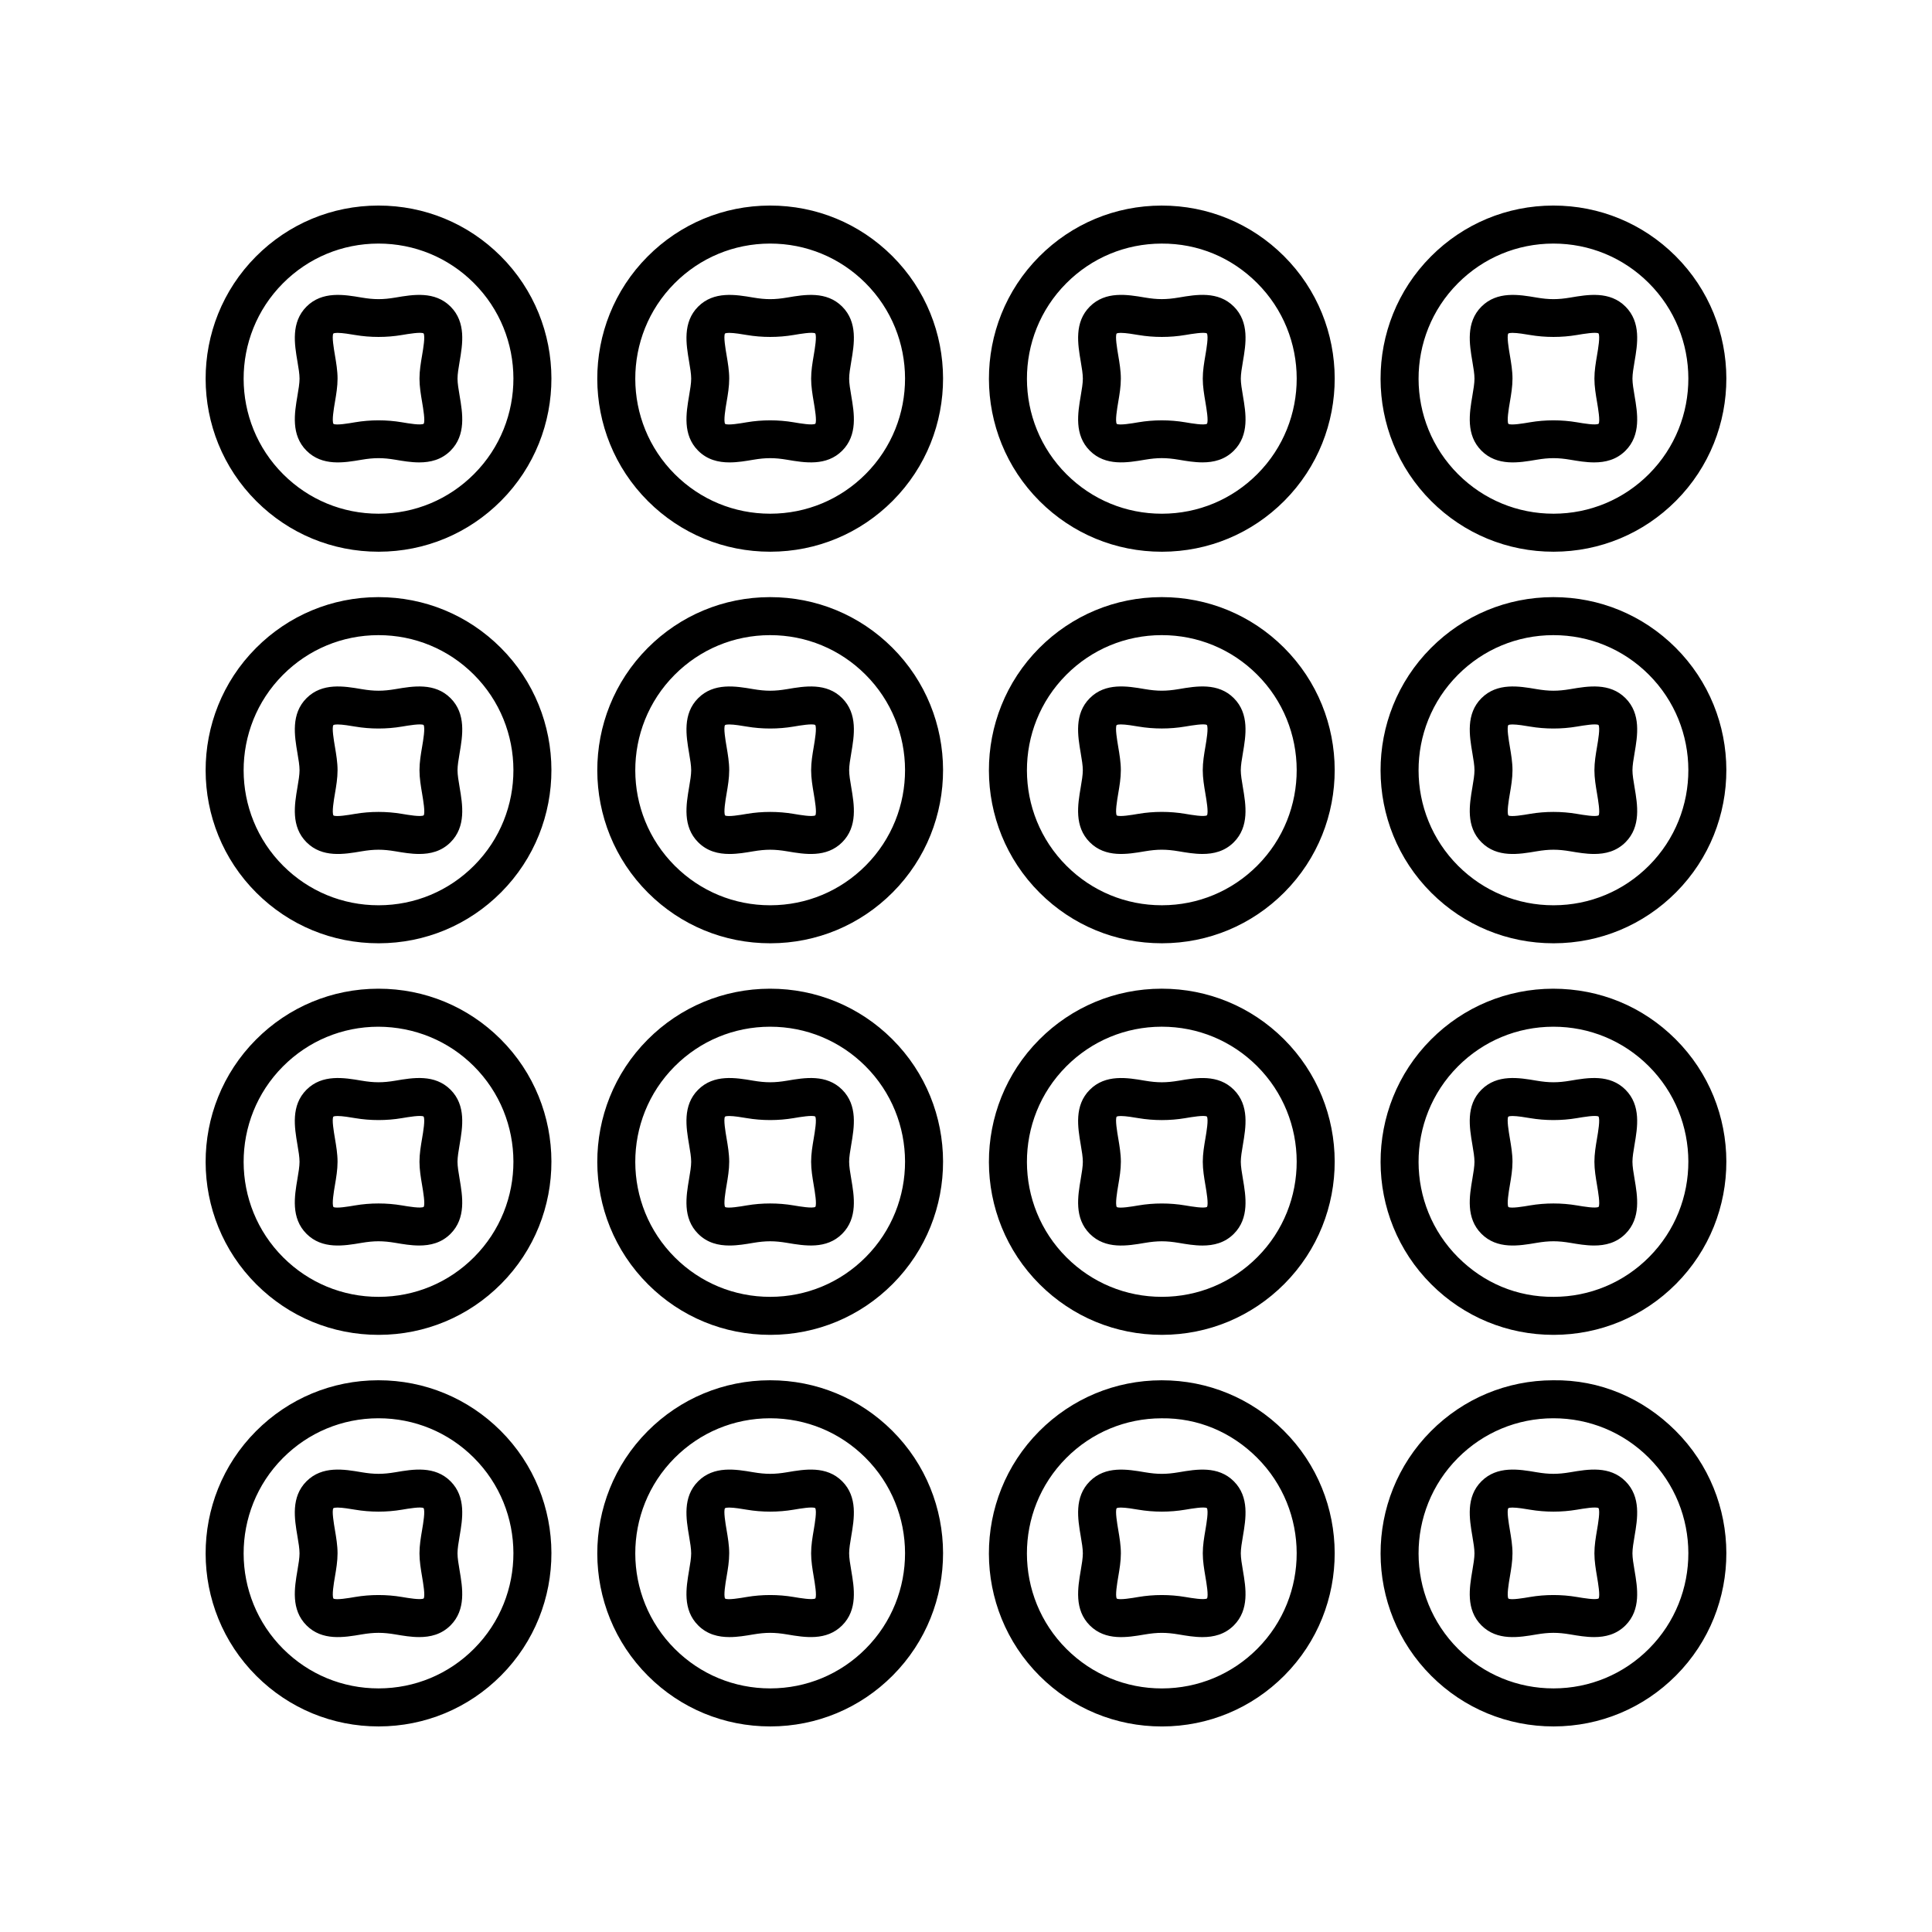
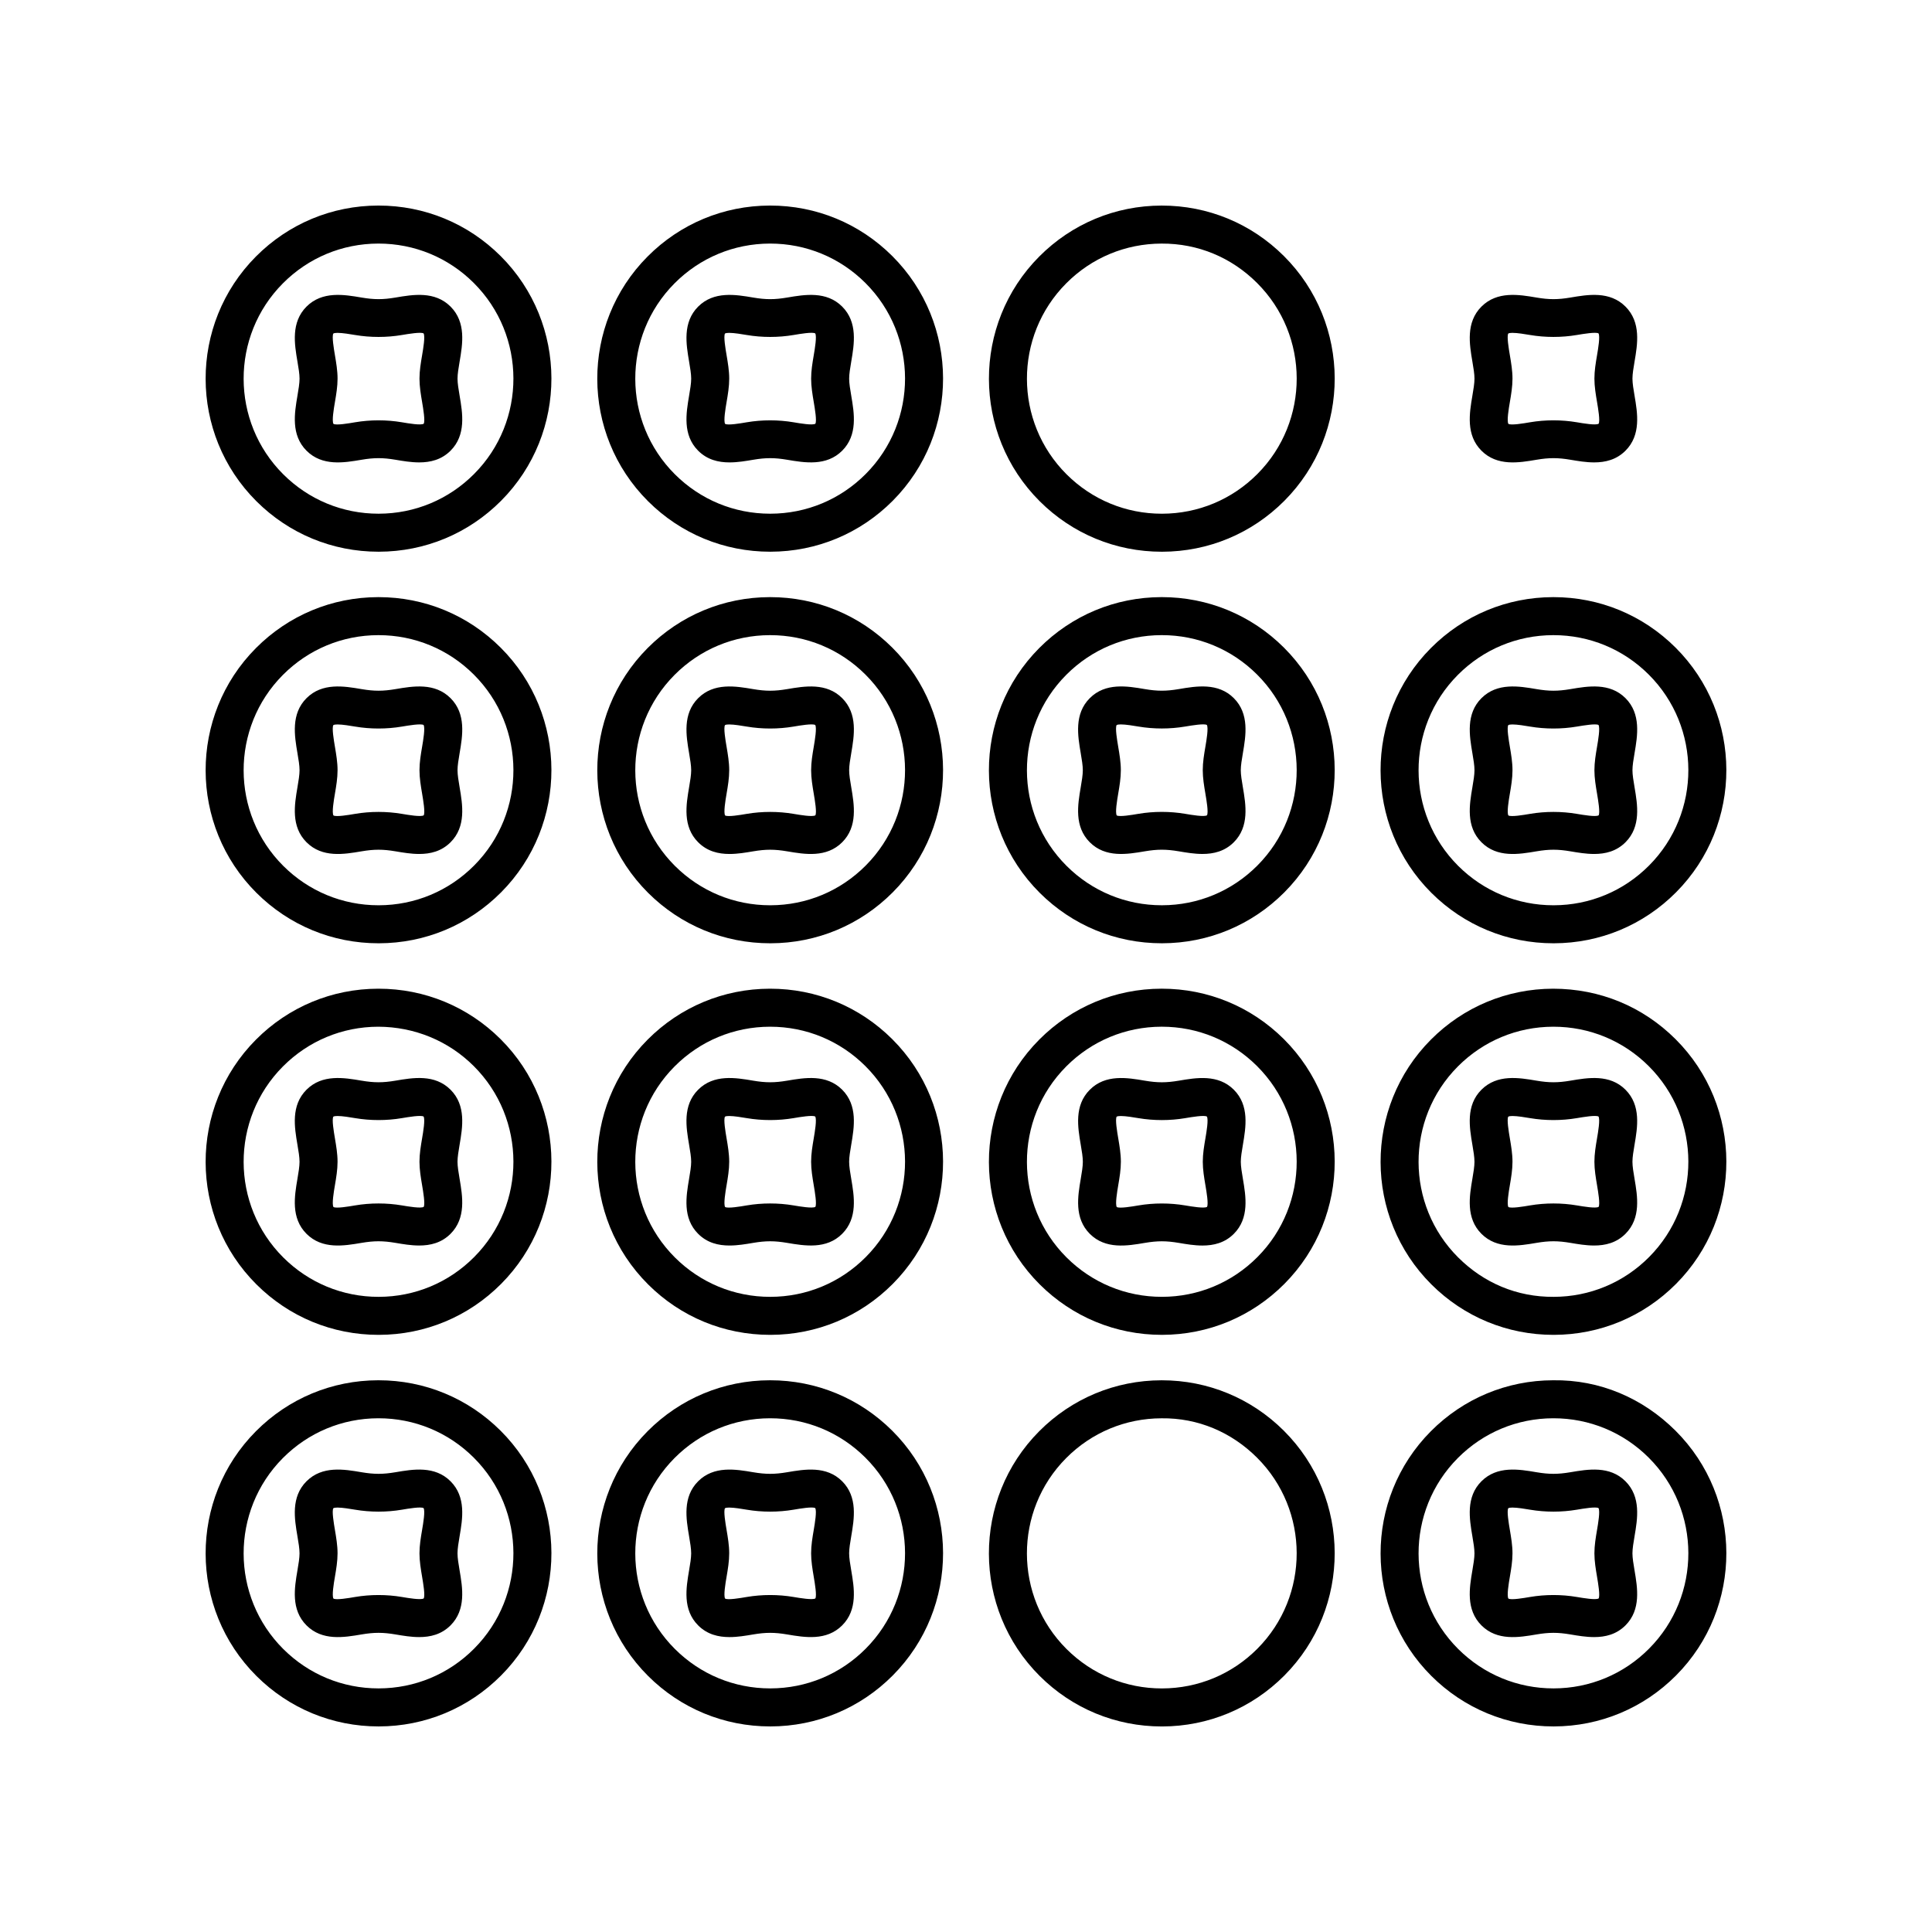
<svg xmlns="http://www.w3.org/2000/svg" fill="#000000" width="800px" height="800px" version="1.1" viewBox="144 144 512 512">
  <g>
-     <path d="m555.68 290.21h0.098c12.246-0.023 23.746-4.82 32.387-13.5 17.832-17.922 17.773-47.02-0.133-64.867-8.652-8.625-20.137-13.367-32.348-13.367h-0.098c-12.246 0.023-23.746 4.82-32.387 13.5-17.832 17.918-17.773 47.02 0.133 64.867 8.656 8.621 20.141 13.367 32.348 13.367zm-25.336-71.125c6.742-6.777 15.711-10.516 25.266-10.535h0.078c9.523 0 18.48 3.703 25.23 10.43 13.977 13.926 14.023 36.633 0.102 50.621-6.742 6.773-15.711 10.516-25.266 10.535h-0.074c-9.523 0-18.484-3.703-25.234-10.43v0.004c-13.973-13.934-14.02-36.645-0.102-50.625z" />
-     <path d="m536.6 263.44c4.176 4.176 9.945 3.191 14.574 2.402 3.359-0.57 5.664-0.57 9.023 0 1.953 0.332 4.109 0.699 6.262 0.699 2.953 0 5.898-0.688 8.312-3.102 4.168-4.168 3.188-9.941 2.402-14.578-0.285-1.68-0.555-3.266-0.555-4.516s0.27-2.836 0.555-4.516c0.789-4.637 1.766-10.41-2.402-14.578-4.168-4.172-9.938-3.191-14.574-2.402-3.359 0.57-5.664 0.57-9.023 0-4.629-0.789-10.395-1.77-14.574 2.402-4.164 4.168-3.188 9.941-2.402 14.578 0.285 1.68 0.555 3.266 0.555 4.516 0 1.246-0.27 2.832-0.555 4.516-0.785 4.637-1.766 10.406 2.402 14.578zm7.109-31.051c0.211-0.125 0.605-0.176 1.105-0.176 1.332 0 3.398 0.352 4.672 0.566 4.031 0.684 8.363 0.684 12.395 0 1.758-0.297 5.027-0.84 5.742-0.426 0.461 0.766-0.09 4.035-0.391 5.789-0.344 2.016-0.695 4.102-0.695 6.203 0 2.098 0.355 4.184 0.695 6.199 0.297 1.754 0.852 5.023 0.422 5.754-0.762 0.461-4.023-0.09-5.777-0.391-4.031-0.684-8.363-0.684-12.395 0-1.75 0.301-5.016 0.855-5.742 0.426-0.461-0.766 0.09-4.035 0.391-5.789 0.344-2.016 0.695-4.102 0.695-6.199s-0.355-4.184-0.695-6.203c-0.297-1.754-0.852-5.023-0.422-5.754z" />
+     <path d="m536.6 263.44c4.176 4.176 9.945 3.191 14.574 2.402 3.359-0.57 5.664-0.57 9.023 0 1.953 0.332 4.109 0.699 6.262 0.699 2.953 0 5.898-0.688 8.312-3.102 4.168-4.168 3.188-9.941 2.402-14.578-0.285-1.68-0.555-3.266-0.555-4.516s0.27-2.836 0.555-4.516c0.789-4.637 1.766-10.41-2.402-14.578-4.168-4.172-9.938-3.191-14.574-2.402-3.359 0.57-5.664 0.57-9.023 0-4.629-0.789-10.395-1.77-14.574 2.402-4.164 4.168-3.188 9.941-2.402 14.578 0.285 1.68 0.555 3.266 0.555 4.516 0 1.246-0.27 2.832-0.555 4.516-0.785 4.637-1.766 10.406 2.402 14.578m7.109-31.051c0.211-0.125 0.605-0.176 1.105-0.176 1.332 0 3.398 0.352 4.672 0.566 4.031 0.684 8.363 0.684 12.395 0 1.758-0.297 5.027-0.84 5.742-0.426 0.461 0.766-0.09 4.035-0.391 5.789-0.344 2.016-0.695 4.102-0.695 6.203 0 2.098 0.355 4.184 0.695 6.199 0.297 1.754 0.852 5.023 0.422 5.754-0.762 0.461-4.023-0.09-5.777-0.391-4.031-0.684-8.363-0.684-12.395 0-1.75 0.301-5.016 0.855-5.742 0.426-0.461-0.766 0.09-4.035 0.391-5.789 0.344-2.016 0.695-4.102 0.695-6.199s-0.355-4.184-0.695-6.203c-0.297-1.754-0.852-5.023-0.422-5.754z" />
    <path d="m555.68 393.98h0.098c12.246-0.023 23.746-4.82 32.387-13.5 17.832-17.922 17.773-47.02-0.133-64.867-8.656-8.621-20.137-13.367-32.348-13.367h-0.098c-12.246 0.023-23.746 4.82-32.387 13.5-17.832 17.918-17.773 47.02 0.133 64.867 8.656 8.621 20.141 13.367 32.348 13.367zm-25.336-71.125c6.742-6.773 15.711-10.516 25.266-10.535h0.078c9.523 0 18.48 3.703 25.23 10.43 13.977 13.926 14.023 36.633 0.102 50.621-6.742 6.773-15.711 10.516-25.266 10.535h-0.074c-9.523 0-18.484-3.703-25.234-10.43-13.973-13.93-14.02-36.641-0.102-50.621z" />
    <path d="m536.6 367.21c4.176 4.176 9.945 3.191 14.574 2.402 3.359-0.57 5.664-0.57 9.023 0 1.953 0.332 4.109 0.699 6.262 0.699 2.953 0 5.898-0.688 8.312-3.102 4.168-4.168 3.188-9.941 2.402-14.578-0.285-1.68-0.555-3.266-0.555-4.516s0.27-2.836 0.555-4.516c0.789-4.637 1.766-10.41-2.402-14.578-4.168-4.172-9.938-3.191-14.574-2.402-3.359 0.57-5.664 0.57-9.023 0-4.629-0.789-10.395-1.77-14.574 2.402-4.164 4.168-3.188 9.941-2.402 14.578 0.285 1.68 0.555 3.266 0.555 4.516 0 1.246-0.27 2.832-0.555 4.516-0.785 4.637-1.766 10.406 2.402 14.578zm7.109-31.047c0.211-0.125 0.605-0.176 1.105-0.176 1.332 0 3.398 0.352 4.672 0.566 4.031 0.684 8.363 0.684 12.395 0 1.758-0.297 5.027-0.844 5.742-0.426 0.461 0.766-0.09 4.035-0.391 5.789-0.344 2.016-0.695 4.102-0.695 6.203 0 2.098 0.355 4.184 0.695 6.199 0.297 1.754 0.852 5.023 0.422 5.754-0.762 0.461-4.023-0.094-5.777-0.391-4.031-0.684-8.363-0.684-12.395 0-1.75 0.301-5.016 0.852-5.742 0.426-0.461-0.766 0.09-4.035 0.391-5.789 0.344-2.016 0.695-4.102 0.695-6.199 0-2.098-0.355-4.184-0.695-6.203-0.297-1.754-0.852-5.023-0.422-5.754z" />
    <path d="m555.68 497.75h0.098c12.246-0.023 23.746-4.82 32.387-13.5 17.832-17.922 17.773-47.02-0.133-64.867-8.676-8.645-20.051-13.359-32.441-13.367-12.246 0.023-23.746 4.82-32.387 13.5-17.832 17.918-17.773 47.02 0.133 64.867 8.652 8.625 20.137 13.367 32.344 13.367zm-25.336-71.125c6.742-6.773 15.711-10.516 25.266-10.535h0.078c9.523 0 18.48 3.703 25.23 10.43 13.977 13.926 14.023 36.633 0.102 50.621-6.742 6.773-15.711 10.516-25.266 10.535-9.758 0.07-18.543-3.684-25.309-10.43v0.004c-13.973-13.934-14.02-36.641-0.102-50.625z" />
    <path d="m534.75 451.88c0 1.25-0.27 2.836-0.555 4.516-0.789 4.637-1.766 10.41 2.402 14.578 4.176 4.176 9.945 3.191 14.574 2.402 3.359-0.57 5.664-0.57 9.023 0 1.953 0.332 4.109 0.699 6.262 0.699 2.953 0 5.898-0.688 8.312-3.102 4.164-4.168 3.188-9.941 2.402-14.578-0.285-1.68-0.555-3.266-0.555-4.516 0-1.246 0.27-2.832 0.555-4.516 0.789-4.637 1.766-10.41-2.402-14.578-4.168-4.172-9.938-3.191-14.574-2.402-3.359 0.57-5.664 0.57-9.023 0-4.629-0.789-10.395-1.77-14.574 2.402-4.168 4.168-3.188 9.941-2.402 14.578 0.285 1.68 0.555 3.269 0.555 4.516zm8.957-11.953c0.211-0.125 0.605-0.176 1.105-0.176 1.332 0 3.398 0.352 4.672 0.566 4.031 0.684 8.363 0.684 12.395 0 1.758-0.297 5.027-0.848 5.742-0.426 0.461 0.766-0.09 4.035-0.391 5.789-0.344 2.016-0.695 4.102-0.695 6.199 0 2.098 0.355 4.184 0.695 6.203 0.297 1.754 0.852 5.023 0.422 5.754-0.762 0.453-4.023-0.094-5.777-0.391-4.031-0.684-8.363-0.684-12.395 0-1.75 0.301-5.016 0.852-5.742 0.426-0.461-0.766 0.09-4.035 0.391-5.789 0.344-2.016 0.695-4.102 0.695-6.203 0-2.098-0.355-4.184-0.695-6.199-0.297-1.754-0.852-5.023-0.422-5.754z" />
    <path d="m555.68 601.52h0.098c12.246-0.023 23.746-4.82 32.387-13.5 17.832-17.922 17.773-47.02-0.133-64.867-8.676-8.645-20.051-13.551-32.441-13.367-12.246 0.023-23.746 4.82-32.387 13.5-17.832 17.918-17.773 47.02 0.133 64.867 8.652 8.621 20.137 13.367 32.344 13.367zm-25.336-71.129c6.742-6.773 15.711-10.516 25.266-10.535h0.078c9.523 0 18.48 3.703 25.23 10.43 13.977 13.926 14.023 36.633 0.102 50.621-6.738 6.777-15.711 10.516-25.262 10.535h-0.074c-9.523 0-18.484-3.703-25.234-10.43-13.977-13.93-14.023-36.637-0.105-50.621z" />
    <path d="m534.75 555.65c0 1.25-0.27 2.836-0.555 4.516-0.789 4.637-1.766 10.41 2.402 14.578 4.176 4.176 9.945 3.191 14.574 2.402 3.359-0.57 5.664-0.57 9.023 0 1.953 0.332 4.109 0.699 6.262 0.699 2.953 0 5.898-0.688 8.312-3.102 4.164-4.168 3.188-9.941 2.402-14.578-0.285-1.68-0.555-3.266-0.555-4.516 0-1.246 0.27-2.832 0.555-4.516 0.789-4.637 1.766-10.41-2.402-14.578-4.168-4.172-9.938-3.191-14.574-2.402-3.359 0.57-5.664 0.57-9.023 0-4.629-0.789-10.395-1.77-14.574 2.402-4.168 4.168-3.188 9.941-2.402 14.578 0.285 1.684 0.555 3.269 0.555 4.516zm8.957-11.953c0.211-0.125 0.605-0.176 1.105-0.176 1.332 0 3.398 0.352 4.672 0.566 4.031 0.684 8.363 0.684 12.395 0 1.758-0.297 5.027-0.848 5.742-0.426 0.461 0.766-0.09 4.035-0.391 5.789-0.344 2.016-0.695 4.102-0.695 6.199s0.355 4.184 0.695 6.203c0.297 1.754 0.852 5.023 0.422 5.754-0.762 0.457-4.023-0.094-5.777-0.391-4.031-0.684-8.363-0.684-12.395 0-1.75 0.301-5.016 0.859-5.742 0.426-0.461-0.766 0.09-4.035 0.391-5.789 0.344-2.016 0.695-4.102 0.695-6.203 0-2.098-0.355-4.184-0.695-6.199-0.297-1.754-0.852-5.023-0.422-5.754z" />
    <path d="m451.8 198.48c-12.242 0.023-23.746 4.82-32.387 13.5-17.832 17.922-17.773 47.02 0.133 64.867 8.656 8.621 20.137 13.367 32.344 13.367h0.098c12.246-0.023 23.746-4.82 32.387-13.5 17.832-17.922 17.773-47.02-0.133-64.867-8.656-8.625-20.137-13.367-32.348-13.367h-0.094zm25.43 71.125c-6.742 6.773-15.711 10.516-25.266 10.535h-0.074c-9.523 0-18.48-3.703-25.23-10.43-13.977-13.926-14.023-36.633-0.102-50.621 6.734-6.777 15.711-10.516 25.262-10.535 9.684-0.051 18.539 3.684 25.305 10.43 13.977 13.926 14.023 36.637 0.105 50.621z" />
-     <path d="m432.81 225.25c-4.164 4.168-3.188 9.938-2.398 14.574 0.285 1.684 0.555 3.269 0.555 4.519s-0.27 2.836-0.555 4.516c-0.789 4.633-1.766 10.402 2.398 14.574 4.176 4.176 9.941 3.191 14.574 2.402 3.359-0.57 5.664-0.57 9.023 0 1.953 0.332 4.109 0.699 6.262 0.699 2.953 0 5.898-0.688 8.312-3.102 4.168-4.168 3.188-9.941 2.402-14.578-0.285-1.68-0.555-3.266-0.555-4.516s0.27-2.836 0.555-4.516c0.789-4.637 1.766-10.41-2.402-14.578-4.168-4.172-9.938-3.191-14.574-2.402-3.359 0.57-5.664 0.57-9.023 0-4.641-0.789-10.414-1.766-14.574 2.406zm25.281 7.531c1.758-0.297 5.019-0.84 5.742-0.426 0.461 0.766-0.09 4.035-0.391 5.789-0.344 2.016-0.695 4.102-0.695 6.203 0 2.098 0.355 4.184 0.695 6.199 0.297 1.754 0.852 5.023 0.422 5.754-0.762 0.461-4.023-0.09-5.777-0.391-4.031-0.684-8.363-0.684-12.395 0-1.754 0.301-5.012 0.848-5.742 0.426-0.461-0.766 0.094-4.031 0.391-5.785 0.344-2.016 0.695-4.102 0.695-6.203 0-2.098-0.355-4.184-0.695-6.203-0.297-1.758-0.852-5.023-0.426-5.754 0.211-0.125 0.605-0.176 1.105-0.176 1.332 0 3.398 0.352 4.672 0.566 4.035 0.684 8.367 0.684 12.398 0z" />
    <path d="m484.24 315.61c-8.656-8.621-20.137-13.367-32.348-13.367h-0.098c-12.242 0.023-23.746 4.82-32.387 13.5-17.832 17.922-17.773 47.02 0.133 64.867 8.656 8.621 20.137 13.367 32.344 13.367h0.098c12.246-0.023 23.746-4.82 32.387-13.5 17.836-17.922 17.777-47.02-0.129-64.867zm-7.012 57.758c-6.742 6.773-15.711 10.516-25.266 10.535h-0.074c-9.523 0-18.48-3.703-25.23-10.43-13.977-13.926-14.023-36.633-0.102-50.621 6.738-6.773 15.711-10.516 25.266-10.535h0.074c9.523 0 18.48 3.703 25.23 10.43 13.973 13.93 14.02 36.637 0.102 50.621z" />
    <path d="m472.82 348.11c0-1.25 0.27-2.836 0.555-4.516 0.789-4.637 1.766-10.41-2.402-14.578-4.168-4.172-9.938-3.191-14.574-2.402-3.359 0.57-5.664 0.57-9.023 0-4.637-0.793-10.41-1.77-14.574 2.406-4.164 4.168-3.188 9.938-2.398 14.574 0.285 1.684 0.555 3.269 0.555 4.519s-0.27 2.836-0.555 4.516c-0.789 4.633-1.766 10.402 2.398 14.574 4.176 4.176 9.941 3.191 14.574 2.402 3.359-0.57 5.664-0.57 9.023 0 1.953 0.332 4.109 0.699 6.262 0.699 2.953 0 5.898-0.688 8.312-3.102 4.168-4.168 3.188-9.941 2.402-14.578-0.285-1.68-0.555-3.266-0.555-4.516zm-8.957 11.953c-0.762 0.461-4.023-0.094-5.777-0.391-4.031-0.684-8.363-0.684-12.395 0-1.754 0.301-5.012 0.848-5.742 0.426-0.461-0.766 0.094-4.031 0.391-5.785 0.344-2.016 0.695-4.102 0.695-6.203 0-2.098-0.355-4.184-0.695-6.203-0.297-1.758-0.852-5.023-0.426-5.754 0.211-0.125 0.605-0.176 1.105-0.176 1.332 0 3.398 0.352 4.672 0.566 4.031 0.684 8.363 0.684 12.395 0 1.758-0.297 5.019-0.844 5.742-0.426 0.461 0.766-0.09 4.035-0.391 5.789-0.344 2.016-0.695 4.102-0.695 6.203 0 2.098 0.355 4.184 0.695 6.199 0.301 1.754 0.855 5.023 0.426 5.754z" />
    <path d="m484.24 419.38c-8.656-8.621-20.137-13.367-32.348-13.367h-0.098c-12.242 0.023-23.746 4.82-32.387 13.5-17.832 17.922-17.773 47.02 0.133 64.867 8.656 8.621 20.137 13.367 32.344 13.367h0.098c12.246-0.023 23.746-4.82 32.387-13.5 17.836-17.918 17.777-47.02-0.129-64.867zm-7.012 57.758c-6.742 6.773-15.711 10.516-25.266 10.535h-0.074c-9.523 0-18.48-3.703-25.23-10.43-13.977-13.926-14.023-36.633-0.102-50.621 6.738-6.773 15.711-10.516 25.266-10.535h0.074c9.523 0 18.48 3.703 25.23 10.43 13.973 13.93 14.02 36.637 0.102 50.621z" />
    <path d="m470.98 432.79c-4.168-4.172-9.938-3.191-14.574-2.402-3.359 0.57-5.664 0.57-9.023 0-4.637-0.793-10.41-1.77-14.574 2.406-4.164 4.168-3.188 9.938-2.398 14.574 0.285 1.68 0.555 3.266 0.555 4.516s-0.27 2.836-0.555 4.519c-0.789 4.633-1.766 10.402 2.398 14.574 4.176 4.176 9.941 3.191 14.574 2.402 3.359-0.57 5.664-0.57 9.023 0 1.953 0.332 4.109 0.699 6.262 0.699 2.953 0 5.898-0.688 8.312-3.102 4.164-4.168 3.188-9.941 2.402-14.578-0.285-1.68-0.555-3.266-0.555-4.516 0-1.246 0.27-2.832 0.555-4.516 0.785-4.637 1.766-10.406-2.402-14.578zm-7.109 31.051c-0.762 0.453-4.023-0.094-5.777-0.391-4.031-0.684-8.363-0.684-12.395 0-1.754 0.301-5.012 0.852-5.742 0.426-0.461-0.766 0.094-4.031 0.391-5.789 0.344-2.016 0.695-4.102 0.695-6.203 0-2.098-0.355-4.184-0.695-6.203-0.297-1.754-0.852-5.019-0.426-5.75 0.211-0.125 0.605-0.176 1.105-0.176 1.332 0 3.398 0.352 4.672 0.566 4.031 0.684 8.363 0.684 12.395 0 1.758-0.297 5.019-0.848 5.742-0.426 0.461 0.766-0.09 4.035-0.391 5.789-0.344 2.016-0.695 4.102-0.695 6.199 0 2.098 0.355 4.184 0.695 6.203 0.301 1.754 0.855 5.023 0.426 5.754z" />
    <path d="m451.89 509.79h-0.098c-12.242 0.023-23.746 4.82-32.387 13.5-17.832 17.922-17.773 47.02 0.133 64.867 8.656 8.625 20.137 13.371 32.348 13.371h0.098c12.246-0.023 23.746-4.82 32.387-13.5 17.832-17.922 17.773-47.02-0.133-64.867-8.656-8.625-20.137-13.371-32.348-13.371zm25.336 71.129c-6.742 6.773-15.711 10.512-25.266 10.531h-0.074c-9.523 0-18.48-3.703-25.23-10.43-13.977-13.926-14.023-36.633-0.102-50.621 6.738-6.773 15.711-10.516 25.266-10.535 9.684-0.121 18.539 3.684 25.305 10.43 13.973 13.93 14.02 36.637 0.102 50.625z" />
-     <path d="m470.98 536.56c-4.168-4.172-9.938-3.191-14.574-2.402-3.359 0.57-5.664 0.57-9.023 0-4.637-0.789-10.41-1.77-14.574 2.406-4.164 4.168-3.188 9.938-2.398 14.574 0.285 1.68 0.555 3.266 0.555 4.516s-0.27 2.836-0.555 4.519c-0.789 4.633-1.766 10.402 2.398 14.574 4.176 4.176 9.941 3.191 14.574 2.402 3.359-0.57 5.664-0.57 9.023 0 1.953 0.332 4.109 0.699 6.262 0.699 2.953 0 5.898-0.688 8.312-3.102 4.164-4.168 3.188-9.941 2.402-14.578-0.285-1.68-0.555-3.266-0.555-4.516 0-1.246 0.27-2.832 0.555-4.516 0.785-4.641 1.766-10.41-2.402-14.578zm-7.109 31.047c-0.762 0.453-4.023-0.094-5.777-0.391-4.031-0.684-8.363-0.684-12.395 0-1.754 0.301-5.012 0.852-5.742 0.426-0.461-0.766 0.094-4.031 0.391-5.789 0.344-2.016 0.695-4.102 0.695-6.203 0-2.098-0.355-4.184-0.695-6.203-0.297-1.754-0.852-5.019-0.426-5.75 0.211-0.125 0.605-0.176 1.105-0.176 1.332 0 3.398 0.352 4.672 0.566 4.031 0.684 8.363 0.684 12.395 0 1.758-0.297 5.019-0.848 5.742-0.426 0.461 0.766-0.09 4.035-0.391 5.789-0.344 2.016-0.695 4.102-0.695 6.199s0.355 4.184 0.695 6.203c0.301 1.754 0.855 5.023 0.426 5.754z" />
    <path d="m348.1 290.21h0.098c12.242-0.023 23.746-4.82 32.387-13.5 17.832-17.922 17.773-47.02-0.133-64.867-8.656-8.625-20.137-13.367-32.348-13.367h-0.098c-12.246 0.023-23.746 4.82-32.387 13.5-17.832 17.922-17.773 47.02 0.133 64.867 8.656 8.621 20.141 13.367 32.348 13.367zm-25.336-71.125c6.742-6.777 15.715-10.516 25.266-10.535h0.074c9.523 0 18.48 3.703 25.23 10.43 13.977 13.926 14.023 36.633 0.102 50.621-6.738 6.773-15.711 10.516-25.266 10.535h-0.074c-9.523 0-18.48-3.703-25.23-10.43-13.973-13.93-14.02-36.637-0.102-50.621z" />
    <path d="m329.02 263.44c2.414 2.414 5.359 3.102 8.312 3.102 2.152 0 4.309-0.367 6.262-0.699 3.359-0.57 5.664-0.57 9.023 0 4.633 0.785 10.406 1.766 14.574-2.406 4.164-4.168 3.188-9.938 2.398-14.574-0.285-1.68-0.555-3.266-0.555-4.516s0.27-2.836 0.555-4.519c0.789-4.633 1.766-10.402-2.398-14.574-4.172-4.172-9.938-3.191-14.574-2.402-3.359 0.57-5.664 0.57-9.023 0-4.633-0.789-10.398-1.77-14.574 2.402-4.164 4.168-3.188 9.941-2.402 14.578 0.285 1.68 0.555 3.266 0.555 4.516 0 1.246-0.27 2.832-0.555 4.516-0.785 4.637-1.766 10.406 2.402 14.578zm7.109-31.051c0.211-0.125 0.605-0.176 1.105-0.176 1.332 0 3.398 0.352 4.672 0.566 4.031 0.684 8.363 0.684 12.395 0 1.754-0.301 5.012-0.852 5.742-0.426 0.461 0.766-0.094 4.031-0.391 5.789-0.344 2.016-0.695 4.102-0.695 6.203 0 2.098 0.355 4.184 0.695 6.203 0.297 1.754 0.852 5.019 0.426 5.75-0.766 0.461-4.023-0.09-5.777-0.391-4.031-0.684-8.363-0.684-12.395 0-1.75 0.301-5.012 0.855-5.742 0.426-0.461-0.766 0.09-4.035 0.391-5.789 0.344-2.016 0.695-4.102 0.695-6.199s-0.355-4.184-0.695-6.203c-0.301-1.754-0.852-5.023-0.426-5.754z" />
    <path d="m348.1 393.98h0.098c12.242-0.023 23.746-4.82 32.387-13.5 17.832-17.922 17.773-47.02-0.133-64.867-8.656-8.621-20.137-13.367-32.344-13.367h-0.098c-12.246 0.023-23.746 4.82-32.387 13.5-17.832 17.922-17.773 47.02 0.133 64.867 8.652 8.621 20.137 13.367 32.344 13.367zm-25.336-71.125c6.742-6.773 15.711-10.516 25.266-10.535h0.074c9.523 0 18.48 3.703 25.23 10.43 13.977 13.926 14.023 36.633 0.102 50.621-6.738 6.773-15.711 10.516-25.266 10.535h-0.074c-9.523 0-18.48-3.703-25.23-10.43-13.973-13.93-14.02-36.637-0.102-50.621z" />
    <path d="m329.02 367.21c2.414 2.414 5.359 3.102 8.312 3.102 2.152 0 4.309-0.367 6.262-0.699 3.359-0.57 5.664-0.57 9.023 0 4.633 0.789 10.406 1.766 14.574-2.406 4.164-4.168 3.188-9.938 2.398-14.574-0.285-1.68-0.555-3.266-0.555-4.516s0.27-2.836 0.555-4.519c0.789-4.633 1.766-10.402-2.398-14.574-4.172-4.172-9.938-3.191-14.574-2.402-3.359 0.57-5.664 0.57-9.023 0-4.633-0.789-10.398-1.77-14.574 2.402-4.164 4.168-3.188 9.941-2.402 14.578 0.285 1.68 0.555 3.266 0.555 4.516 0 1.246-0.27 2.832-0.555 4.516-0.785 4.637-1.766 10.406 2.402 14.578zm7.109-31.047c0.211-0.125 0.605-0.176 1.105-0.176 1.332 0 3.398 0.352 4.672 0.566 4.031 0.684 8.363 0.684 12.395 0 1.754-0.301 5.012-0.848 5.742-0.426 0.461 0.766-0.094 4.031-0.391 5.789-0.344 2.016-0.695 4.102-0.695 6.203 0 2.098 0.355 4.184 0.695 6.203 0.297 1.754 0.852 5.019 0.426 5.75-0.766 0.461-4.023-0.094-5.777-0.391-4.031-0.684-8.363-0.684-12.395 0-1.75 0.301-5.012 0.852-5.742 0.426-0.461-0.766 0.09-4.035 0.391-5.789 0.344-2.016 0.695-4.102 0.695-6.199 0-2.098-0.355-4.184-0.695-6.203-0.301-1.754-0.852-5.023-0.426-5.754z" />
    <path d="m348.1 497.75h0.098c12.242-0.023 23.746-4.82 32.387-13.5 17.832-17.922 17.773-47.02-0.133-64.867-8.656-8.621-20.137-13.367-32.344-13.367h-0.098c-12.246 0.023-23.746 4.82-32.387 13.5-17.832 17.922-17.773 47.02 0.133 64.867 8.652 8.625 20.137 13.367 32.344 13.367zm-25.336-71.125c6.742-6.773 15.711-10.516 25.266-10.535h0.074c9.523 0 18.48 3.703 25.23 10.43 13.977 13.926 14.023 36.633 0.102 50.621-6.738 6.773-15.711 10.516-25.266 10.535h-0.074c-9.523 0-18.48-3.703-25.23-10.43-13.973-13.926-14.02-36.637-0.102-50.621z" />
    <path d="m327.17 451.88c0 1.25-0.27 2.836-0.555 4.516-0.789 4.637-1.766 10.41 2.402 14.578 2.414 2.414 5.359 3.102 8.312 3.102 2.152 0 4.309-0.367 6.262-0.699 3.359-0.57 5.664-0.57 9.023 0 4.633 0.781 10.406 1.766 14.574-2.406 4.164-4.168 3.188-9.938 2.398-14.574-0.285-1.684-0.555-3.269-0.555-4.519s0.27-2.836 0.555-4.516c0.789-4.633 1.766-10.402-2.398-14.574-4.172-4.172-9.938-3.191-14.574-2.402-3.359 0.57-5.664 0.57-9.023 0-4.633-0.789-10.398-1.77-14.574 2.402-4.168 4.168-3.188 9.941-2.402 14.578 0.289 1.68 0.555 3.269 0.555 4.516zm8.957-11.953c0.211-0.125 0.605-0.176 1.105-0.176 1.332 0 3.398 0.352 4.672 0.566 4.031 0.684 8.363 0.684 12.395 0 1.754-0.301 5.012-0.848 5.742-0.426 0.461 0.766-0.094 4.031-0.391 5.785-0.344 2.016-0.695 4.102-0.695 6.203 0 2.098 0.355 4.184 0.695 6.203 0.297 1.758 0.852 5.023 0.426 5.754-0.766 0.453-4.023-0.094-5.777-0.391-4.031-0.684-8.363-0.684-12.395 0-1.75 0.301-5.012 0.852-5.742 0.426-0.461-0.766 0.09-4.035 0.391-5.789 0.344-2.016 0.695-4.102 0.695-6.203 0-2.098-0.355-4.184-0.695-6.199-0.301-1.754-0.852-5.023-0.426-5.754z" />
    <path d="m348.1 601.52h0.098c12.242-0.023 23.746-4.82 32.387-13.5 17.832-17.922 17.773-47.02-0.133-64.867-8.656-8.621-20.137-13.367-32.344-13.367h-0.098c-12.246 0.023-23.746 4.82-32.387 13.5-17.832 17.922-17.773 47.02 0.133 64.867 8.652 8.621 20.137 13.367 32.344 13.367zm-25.336-71.129c6.742-6.773 15.711-10.516 25.266-10.535h0.074c9.523 0 18.48 3.703 25.23 10.43 13.977 13.926 14.023 36.633 0.102 50.621-6.734 6.777-15.711 10.516-25.262 10.535h-0.074c-9.523 0-18.48-3.703-25.23-10.43-13.977-13.926-14.023-36.633-0.105-50.621z" />
    <path d="m327.17 555.65c0 1.25-0.27 2.836-0.555 4.516-0.789 4.637-1.766 10.41 2.402 14.578 2.414 2.414 5.359 3.102 8.312 3.102 2.152 0 4.309-0.367 6.262-0.699 3.359-0.57 5.664-0.57 9.023 0 4.633 0.785 10.406 1.766 14.574-2.406 4.164-4.168 3.188-9.938 2.398-14.574-0.285-1.684-0.555-3.269-0.555-4.519s0.27-2.836 0.555-4.516c0.789-4.633 1.766-10.402-2.398-14.574-4.172-4.172-9.938-3.191-14.574-2.402-3.359 0.57-5.664 0.57-9.023 0-4.633-0.789-10.398-1.77-14.574 2.402-4.168 4.168-3.188 9.941-2.402 14.578 0.289 1.684 0.555 3.269 0.555 4.516zm8.957-11.953c0.211-0.125 0.605-0.176 1.105-0.176 1.332 0 3.398 0.352 4.672 0.566 4.031 0.684 8.363 0.684 12.395 0 1.754-0.297 5.012-0.855 5.742-0.426 0.461 0.766-0.094 4.031-0.391 5.785-0.344 2.016-0.695 4.102-0.695 6.203 0 2.098 0.355 4.184 0.695 6.203 0.297 1.758 0.852 5.023 0.426 5.754-0.762 0.453-4.023-0.094-5.777-0.391-4.031-0.684-8.363-0.684-12.395 0-1.75 0.301-5.012 0.859-5.742 0.426-0.461-0.766 0.09-4.035 0.391-5.789 0.344-2.016 0.695-4.102 0.695-6.203 0-2.098-0.355-4.184-0.695-6.199-0.301-1.754-0.852-5.023-0.426-5.754z" />
    <path d="m244.31 290.21h0.098c12.246-0.023 23.746-4.82 32.387-13.5 17.832-17.918 17.773-47.02-0.133-64.867-8.656-8.625-20.137-13.367-32.348-13.367h-0.098c-12.246 0.023-23.746 4.82-32.387 13.5-17.832 17.922-17.773 47.02 0.133 64.867 8.656 8.621 20.137 13.367 32.348 13.367zm-25.336-71.125c6.742-6.777 15.711-10.516 25.266-10.535h0.074c9.523 0 18.484 3.703 25.234 10.43 13.977 13.93 14.023 36.637 0.102 50.621-6.742 6.773-15.711 10.516-25.266 10.535h-0.078c-9.523 0-18.48-3.703-25.23-10.43-13.973-13.93-14.02-36.637-0.102-50.621z" />
    <path d="m225.23 263.44c4.176 4.176 9.941 3.191 14.574 2.402 3.359-0.57 5.664-0.57 9.023 0 1.953 0.332 4.109 0.699 6.262 0.699 2.953 0 5.898-0.688 8.312-3.102 4.168-4.168 3.188-9.941 2.402-14.578-0.285-1.68-0.555-3.266-0.555-4.516s0.27-2.836 0.555-4.516c0.789-4.637 1.766-10.41-2.402-14.578-4.176-4.172-9.938-3.191-14.574-2.402-3.359 0.57-5.664 0.57-9.023 0-4.629-0.789-10.395-1.77-14.574 2.402-4.164 4.168-3.188 9.941-2.402 14.578 0.285 1.68 0.555 3.266 0.555 4.516 0 1.246-0.27 2.832-0.555 4.516-0.785 4.637-1.766 10.406 2.402 14.578zm7.109-31.051c0.211-0.125 0.605-0.176 1.105-0.176 1.332 0 3.398 0.352 4.672 0.566 4.031 0.684 8.363 0.684 12.395 0 1.754-0.297 5.019-0.84 5.742-0.426 0.461 0.766-0.09 4.035-0.391 5.789-0.344 2.016-0.695 4.102-0.695 6.203 0 2.098 0.355 4.184 0.695 6.199 0.297 1.754 0.852 5.023 0.422 5.754-0.766 0.461-4.023-0.09-5.777-0.391-4.031-0.684-8.363-0.684-12.395 0-1.75 0.301-5.012 0.855-5.742 0.426-0.461-0.766 0.09-4.035 0.391-5.789 0.344-2.016 0.695-4.102 0.695-6.199s-0.355-4.184-0.695-6.203c-0.297-1.754-0.852-5.023-0.422-5.754z" />
    <path d="m244.31 393.98h0.098c12.246-0.023 23.746-4.82 32.387-13.5 17.832-17.918 17.773-47.02-0.133-64.867-8.656-8.621-20.137-13.367-32.348-13.367h-0.098c-12.246 0.023-23.746 4.82-32.387 13.5-17.832 17.922-17.773 47.02 0.133 64.867 8.656 8.621 20.137 13.367 32.348 13.367zm-25.336-71.125c6.742-6.773 15.711-10.516 25.266-10.535h0.074c9.523 0 18.484 3.703 25.234 10.43 13.977 13.93 14.023 36.641 0.102 50.621-6.742 6.773-15.711 10.516-25.266 10.535h-0.078c-9.523 0-18.48-3.703-25.23-10.43-13.973-13.93-14.02-36.637-0.102-50.621z" />
    <path d="m225.23 367.21c4.176 4.176 9.941 3.191 14.574 2.402 3.359-0.57 5.664-0.57 9.023 0 1.953 0.332 4.109 0.699 6.262 0.699 2.953 0 5.898-0.688 8.312-3.102 4.168-4.168 3.188-9.941 2.402-14.578-0.285-1.68-0.555-3.266-0.555-4.516s0.27-2.836 0.555-4.516c0.789-4.637 1.766-10.41-2.402-14.578-4.176-4.172-9.938-3.191-14.574-2.402-3.359 0.57-5.664 0.57-9.023 0-4.629-0.789-10.395-1.77-14.574 2.402-4.164 4.168-3.188 9.941-2.402 14.578 0.285 1.68 0.555 3.266 0.555 4.516 0 1.246-0.27 2.832-0.555 4.516-0.785 4.637-1.766 10.406 2.402 14.578zm7.109-31.047c0.211-0.125 0.605-0.176 1.105-0.176 1.332 0 3.398 0.352 4.672 0.566 4.031 0.684 8.363 0.684 12.395 0 1.754-0.297 5.019-0.844 5.742-0.426 0.461 0.766-0.09 4.035-0.391 5.789-0.344 2.016-0.695 4.102-0.695 6.203 0 2.098 0.355 4.184 0.695 6.199 0.297 1.754 0.852 5.023 0.422 5.754-0.766 0.461-4.023-0.094-5.777-0.391-4.031-0.684-8.363-0.684-12.395 0-1.75 0.301-5.012 0.852-5.742 0.426-0.461-0.766 0.09-4.035 0.391-5.789 0.344-2.016 0.695-4.102 0.695-6.199 0-2.098-0.355-4.184-0.695-6.203-0.297-1.754-0.852-5.023-0.422-5.754z" />
    <path d="m244.31 497.75h0.098c12.246-0.023 23.746-4.82 32.387-13.5 17.832-17.918 17.773-47.02-0.133-64.867-8.656-8.621-20.137-13.367-32.348-13.367h-0.098c-12.246 0.023-23.746 4.82-32.387 13.5-17.832 17.922-17.773 47.02 0.133 64.867 8.656 8.625 20.137 13.367 32.348 13.367zm-25.336-71.125c6.742-6.773 15.711-10.516 25.266-10.535 9.539 0.031 18.539 3.684 25.309 10.43 13.977 13.93 14.023 36.637 0.102 50.621-6.742 6.773-15.711 10.516-25.266 10.535h-0.078c-9.523 0-18.48-3.703-25.23-10.43-13.973-13.926-14.02-36.637-0.102-50.621z" />
    <path d="m223.38 451.88c0 1.25-0.27 2.836-0.555 4.516-0.789 4.637-1.766 10.41 2.402 14.578 4.176 4.176 9.941 3.191 14.574 2.402 3.359-0.57 5.664-0.57 9.023 0 1.953 0.332 4.109 0.699 6.262 0.699 2.953 0 5.898-0.688 8.312-3.102 4.164-4.168 3.188-9.941 2.402-14.578-0.285-1.68-0.555-3.266-0.555-4.516 0-1.246 0.27-2.832 0.555-4.516 0.789-4.637 1.766-10.41-2.402-14.578-4.176-4.172-9.938-3.191-14.574-2.402-3.359 0.57-5.664 0.57-9.023 0-4.629-0.789-10.395-1.77-14.574 2.402-4.168 4.168-3.188 9.941-2.402 14.578 0.285 1.68 0.555 3.269 0.555 4.516zm8.957-11.953c0.211-0.125 0.605-0.176 1.105-0.176 1.332 0 3.398 0.352 4.672 0.566 4.031 0.684 8.363 0.684 12.395 0 1.754-0.297 5.019-0.848 5.742-0.426 0.461 0.766-0.09 4.035-0.391 5.789-0.344 2.016-0.695 4.102-0.695 6.199 0 2.098 0.355 4.184 0.695 6.203 0.297 1.754 0.852 5.023 0.422 5.754-0.766 0.453-4.023-0.094-5.777-0.391-4.031-0.684-8.363-0.684-12.395 0-1.75 0.301-5.012 0.852-5.742 0.426-0.461-0.766 0.09-4.035 0.391-5.789 0.344-2.016 0.695-4.102 0.695-6.203 0-2.098-0.355-4.184-0.695-6.199-0.297-1.754-0.852-5.023-0.422-5.754z" />
    <path d="m244.31 601.52h0.098c12.246-0.023 23.746-4.82 32.387-13.5 17.832-17.918 17.773-47.02-0.133-64.867-8.656-8.621-20.137-13.367-32.348-13.367h-0.098c-12.246 0.023-23.746 4.82-32.387 13.5-17.832 17.922-17.773 47.02 0.133 64.867 8.656 8.621 20.137 13.367 32.348 13.367zm-25.336-71.129c6.742-6.773 15.711-10.516 25.266-10.535h0.074c9.523 0 18.484 3.703 25.234 10.43 13.977 13.93 14.023 36.641 0.102 50.621-6.738 6.777-15.711 10.516-25.266 10.535h-0.078c-9.523 0-18.48-3.703-25.23-10.43-13.973-13.926-14.02-36.633-0.102-50.621z" />
    <path d="m223.38 555.65c0 1.25-0.27 2.836-0.555 4.516-0.789 4.637-1.766 10.41 2.402 14.578 4.176 4.176 9.941 3.191 14.574 2.402 3.359-0.57 5.664-0.57 9.023 0 1.953 0.332 4.109 0.699 6.262 0.699 2.953 0 5.898-0.688 8.312-3.102 4.164-4.168 3.188-9.941 2.402-14.578-0.285-1.68-0.555-3.266-0.555-4.516 0-1.246 0.27-2.832 0.555-4.516 0.789-4.637 1.766-10.41-2.402-14.578-4.176-4.172-9.938-3.191-14.574-2.402-3.359 0.57-5.664 0.57-9.023 0-4.629-0.789-10.395-1.77-14.574 2.402-4.168 4.168-3.188 9.941-2.402 14.578 0.285 1.684 0.555 3.269 0.555 4.516zm8.957-11.953c0.211-0.125 0.605-0.176 1.105-0.176 1.332 0 3.398 0.352 4.672 0.566 4.031 0.684 8.363 0.684 12.395 0 1.754-0.297 5.019-0.848 5.742-0.426 0.461 0.766-0.09 4.035-0.391 5.789-0.344 2.016-0.695 4.102-0.695 6.199s0.355 4.184 0.695 6.203c0.297 1.754 0.852 5.023 0.422 5.754-0.766 0.457-4.023-0.094-5.777-0.391-4.031-0.684-8.363-0.684-12.395 0-1.75 0.301-5.012 0.859-5.742 0.426-0.461-0.766 0.09-4.035 0.391-5.789 0.344-2.016 0.695-4.102 0.695-6.203 0-2.098-0.355-4.184-0.695-6.199-0.297-1.754-0.852-5.023-0.422-5.754z" />
  </g>
</svg>